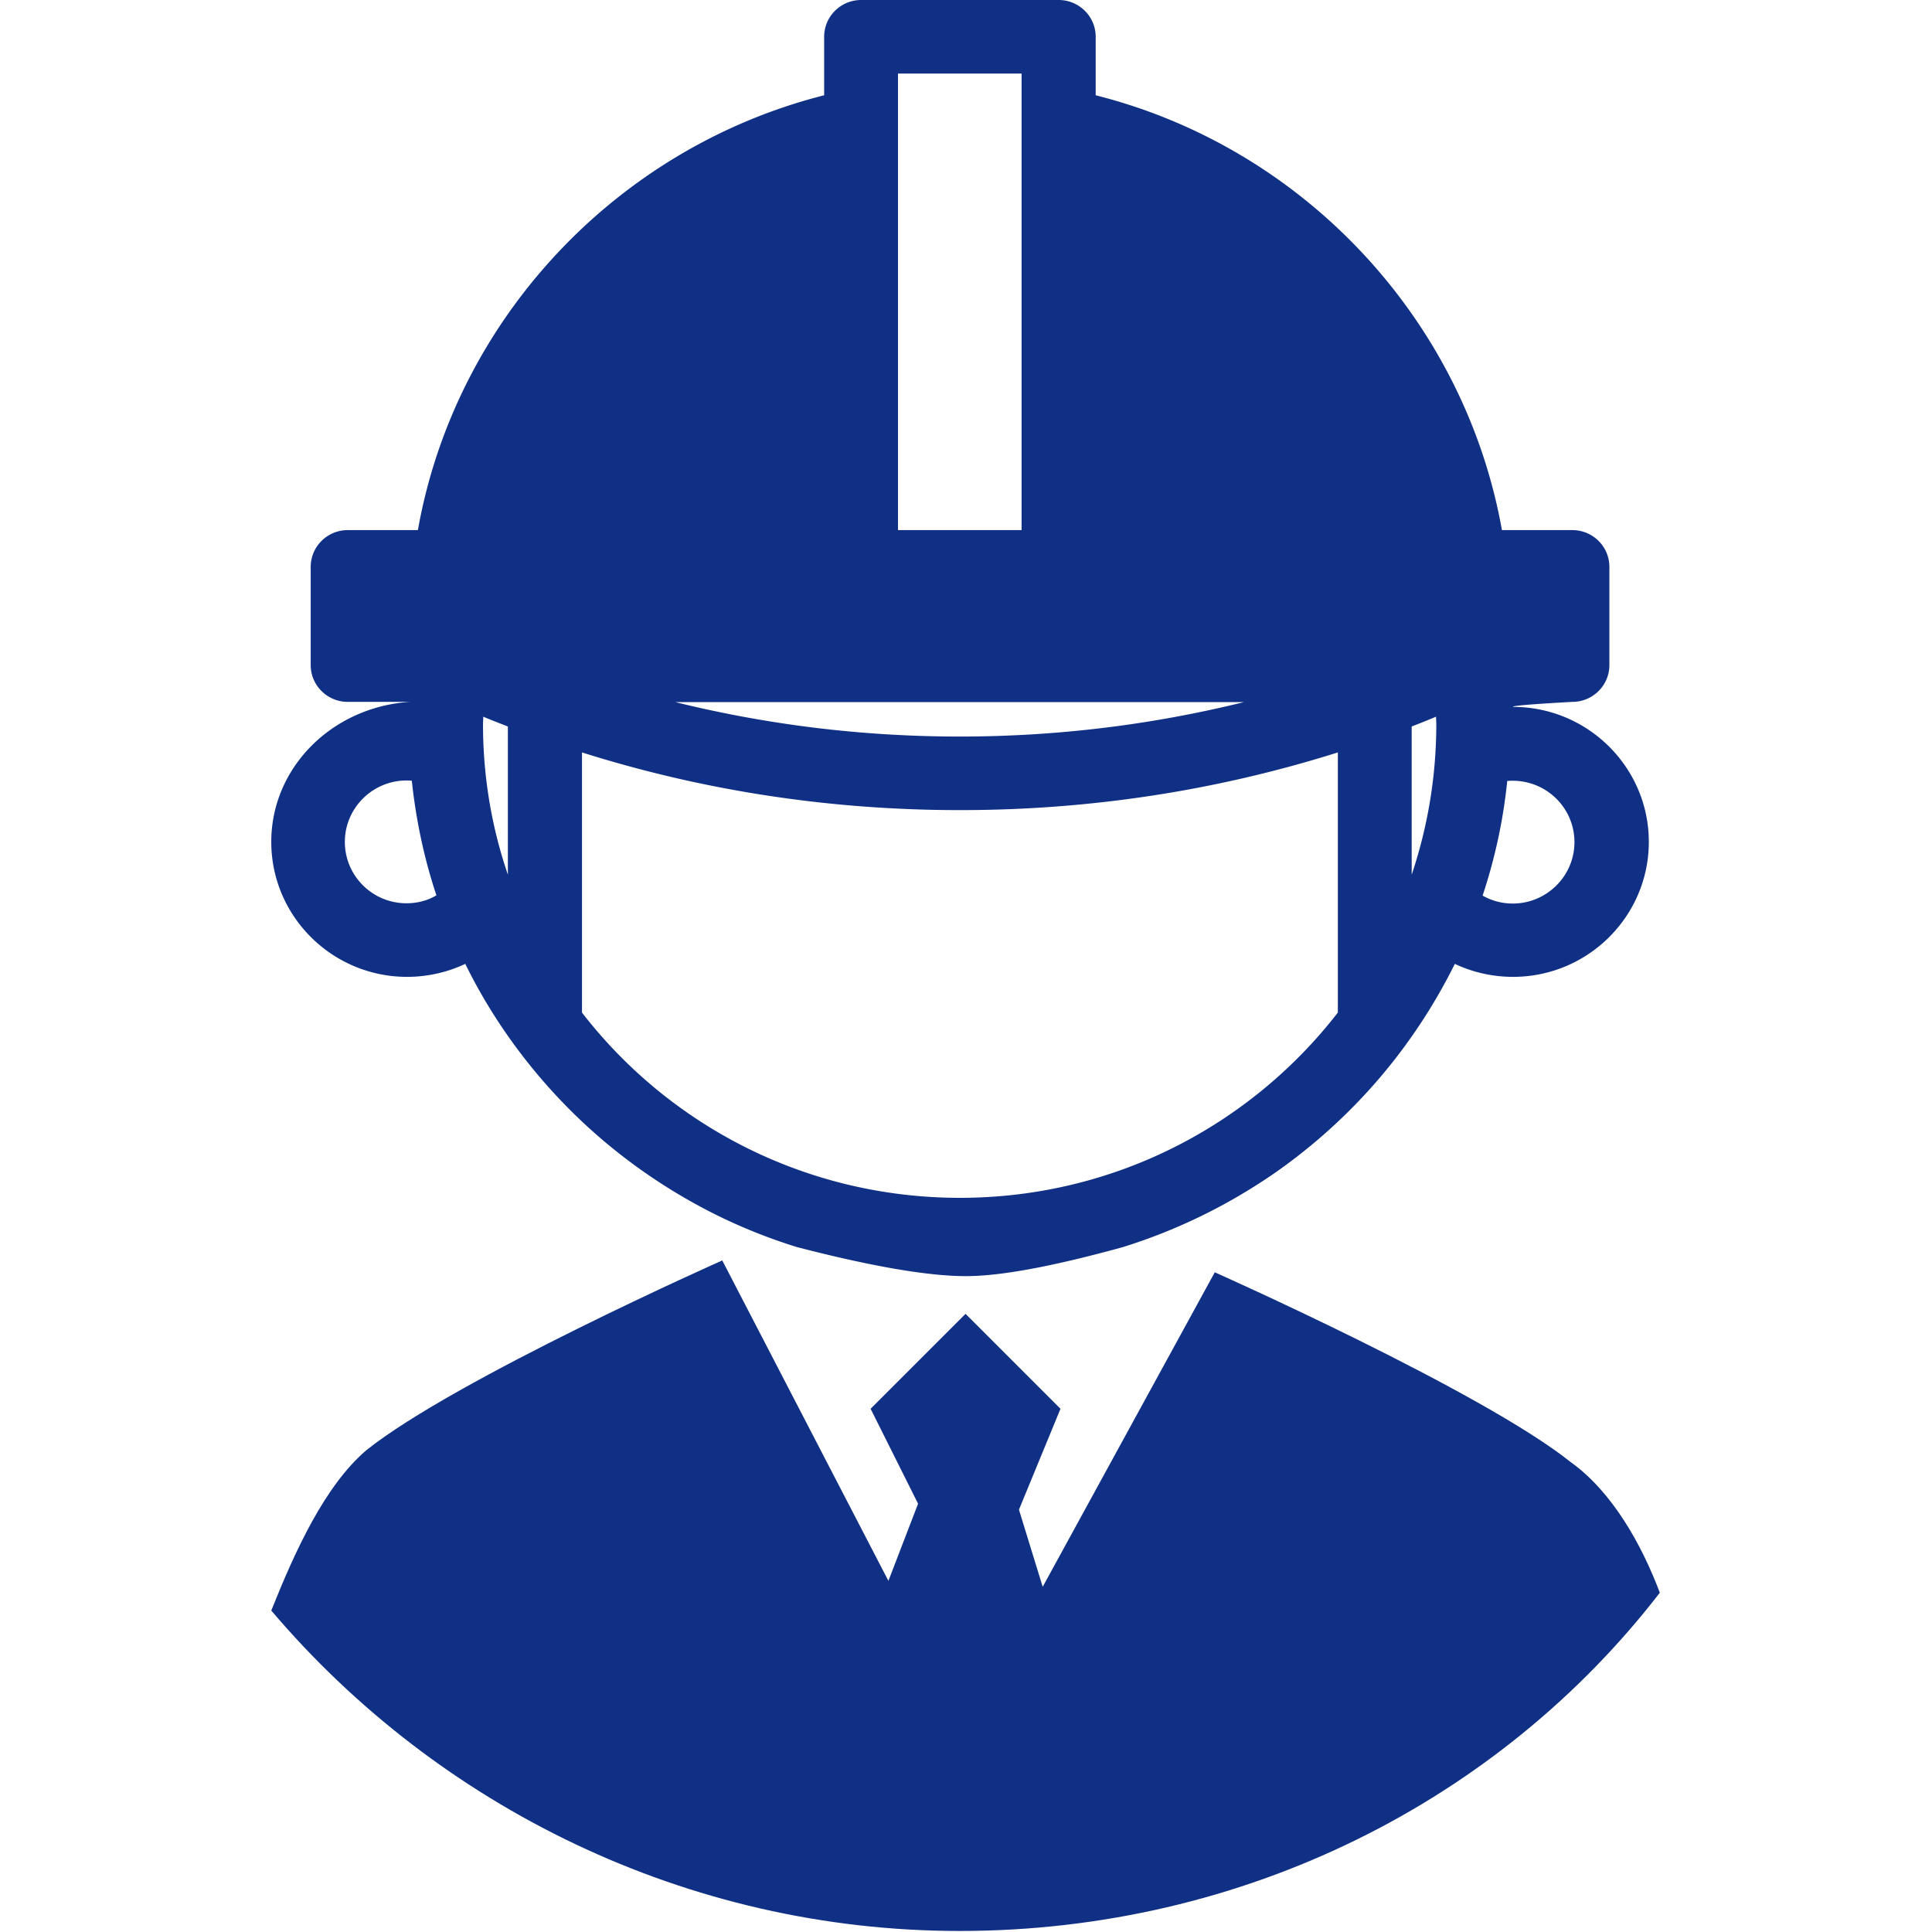
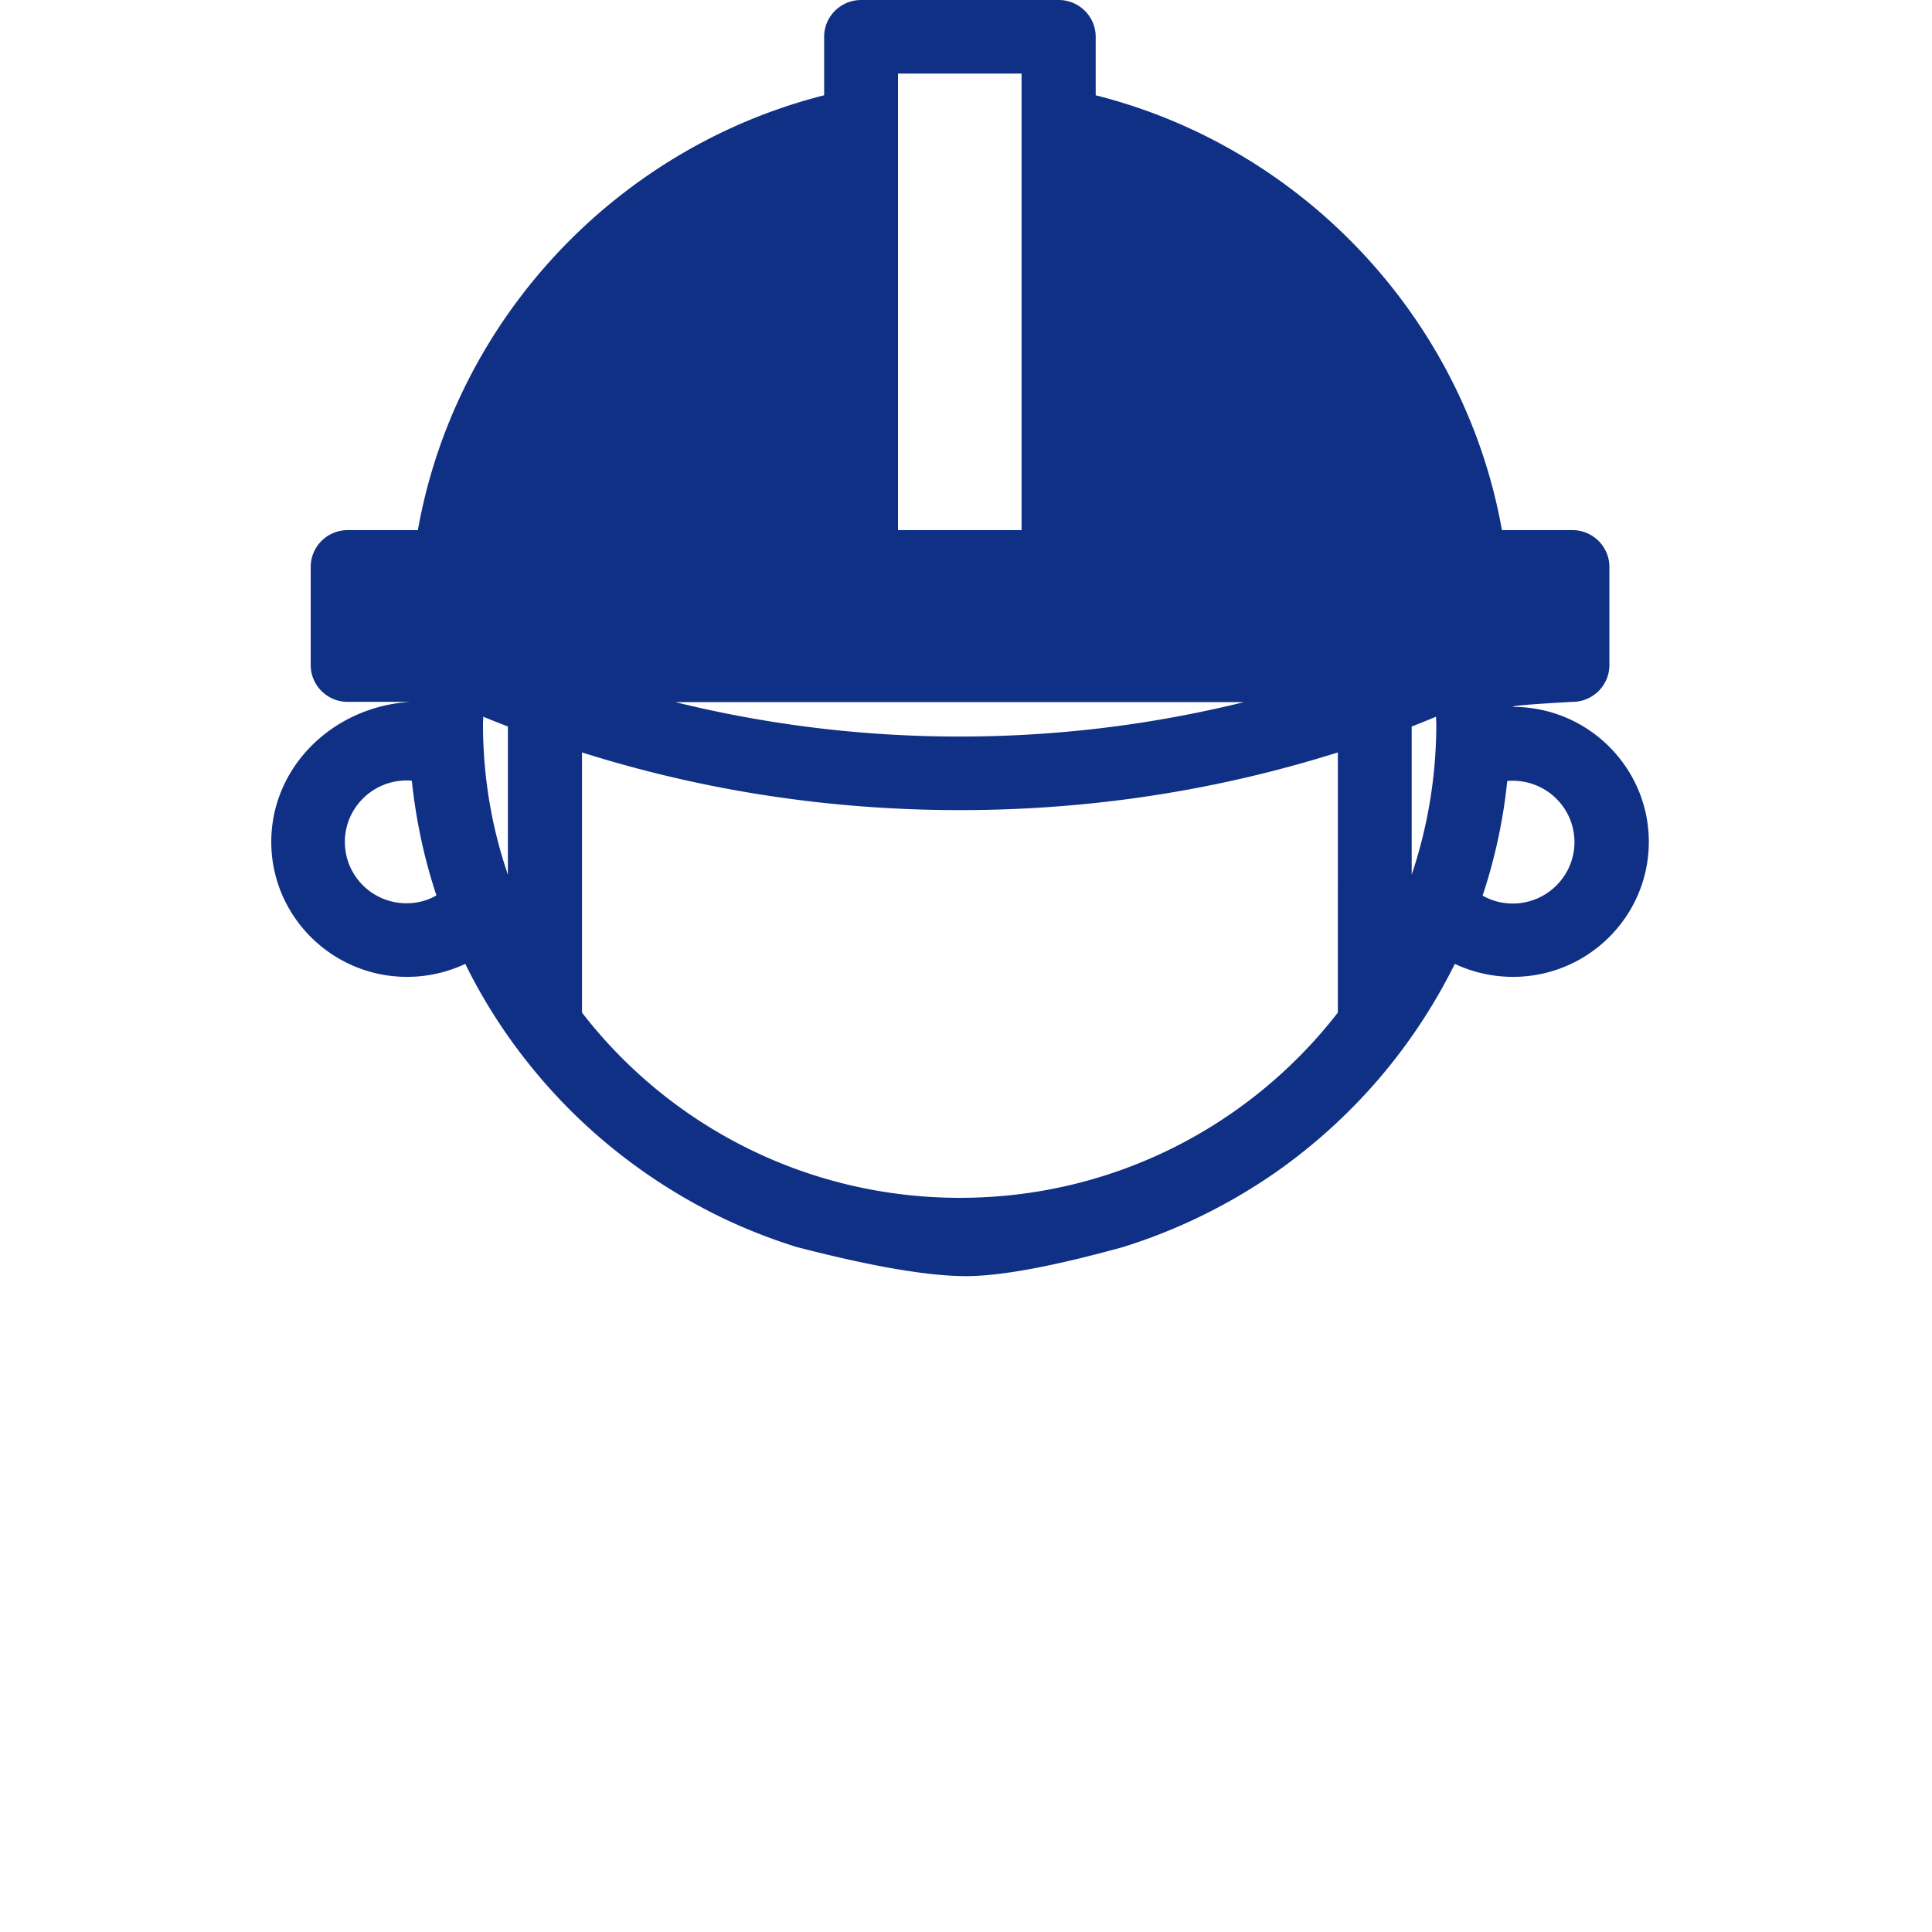
<svg xmlns="http://www.w3.org/2000/svg" t="1762412727415" class="icon" viewBox="0 0 1024 1024" version="1.1" p-id="48544" width="200" height="200">
-   <path d="M508.616 1023.453c-144.679 0-276.775-66.048-364.835-169.832 12.575-31.456 28.304-66.053 50.323-84.921 47.176-37.743 188.704-100.645 188.704-100.645l88.065 169.837 15.723-40.887-25.161-50.325 50.325-50.313 50.321 50.313-22.014 53.47 12.583 40.889 91.206-166.693s141.527 62.902 188.707 100.647c22.014 15.72 37.74 44.032 47.172 69.185-84.915 110.083-220.156 179.275-371.12 179.275z" p-id="48545" fill="#103085" />
  <path d="M595.186 660.973c-37.159 10.27-64.89 15.404-83.195 15.404-20.1 0-49.972-5.134-89.62-15.404-16.274-5.055-32.124-11.508-47.275-19.356-26.513-13.754-51.061-31.562-72.24-52.603-22.862-22.726-42.081-49.24-56.253-78.138a72.334 72.334 0 0 1-30.856 6.877c-39.7 0-71.966-32.123-71.966-71.541 0-39.417 32.266-71.54 73.507-74.205h-32.966c-10.801 0-19.637-8.7-19.637-19.5v-52.042c0-10.801 8.836-19.5 19.637-19.5h37.17C241.276 169.453 326.563 78.411 436.816 50.5v-31c0-10.801 8.835-19.5 19.637-19.5h104.644c10.801 0 19.644 8.699 19.644 19.5v31C690.993 78.275 776.138 169.31 796.055 280.965h37.314c10.803 0 19.639 8.699 19.639 19.5v52.042c0 10.8-8.836 19.5-19.639 19.5-21.88 1.215-32.352 2.104-31.417 2.665 39.692 0 71.958 32.123 71.958 71.54 0 39.418-32.266 71.541-71.958 71.541-10.802 0-21.322-2.383-30.862-6.877a296.062 296.062 0 0 1-30.44 48.815c-18.095 23.57-39.978 44.467-64.382 61.582-24.829 17.254-52.186 30.72-81.082 39.7zM475.953 280.965h65.506V38.993h-65.506v241.972z m285.177 98.899a508.254 508.254 0 0 1-12.903 5.192v78.546a250.445 250.445 0 0 0 13.04-79.814c0-1.26-0.137-2.665-0.137-3.924zM256 383.788c0 27.918 4.63 54.849 13.193 79.814v-78.546c-4.35-1.685-8.699-3.37-13.05-5.192 0 1.259-0.143 2.663-0.143 3.924z m403.288-11.645H357.979c48.96 12.07 99.316 18.241 150.658 18.241s101.699-6.172 150.65-18.24zM308.466 536.685c46.15 59.76 118.816 98.191 200.308 98.191 81.5 0 154.02-38.431 200.314-98.191V398.8c-64.526 20.336-131.575 30.576-200.314 30.576-68.733 0-135.924-10.24-200.308-30.576v137.884z m526.027-90.335c0-17.953-14.588-32.542-32.822-32.542-0.842 0-1.829 0-2.807 0.137-2.104 20.904-6.59 41.248-13.05 60.74 4.912 2.808 10.385 4.212 15.994 4.212 17.96 0 32.685-14.588 32.685-32.547z m-619.027 32.403c5.746 0 11.082-1.404 15.85-4.204-6.453-19.356-10.802-39.7-13.048-60.74-0.843-0.138-1.822-0.138-2.802-0.138-17.958 0-32.686 14.582-32.686 32.54 0 17.954 14.59 32.542 32.686 32.542z" p-id="48546" fill="#103085" />
</svg>